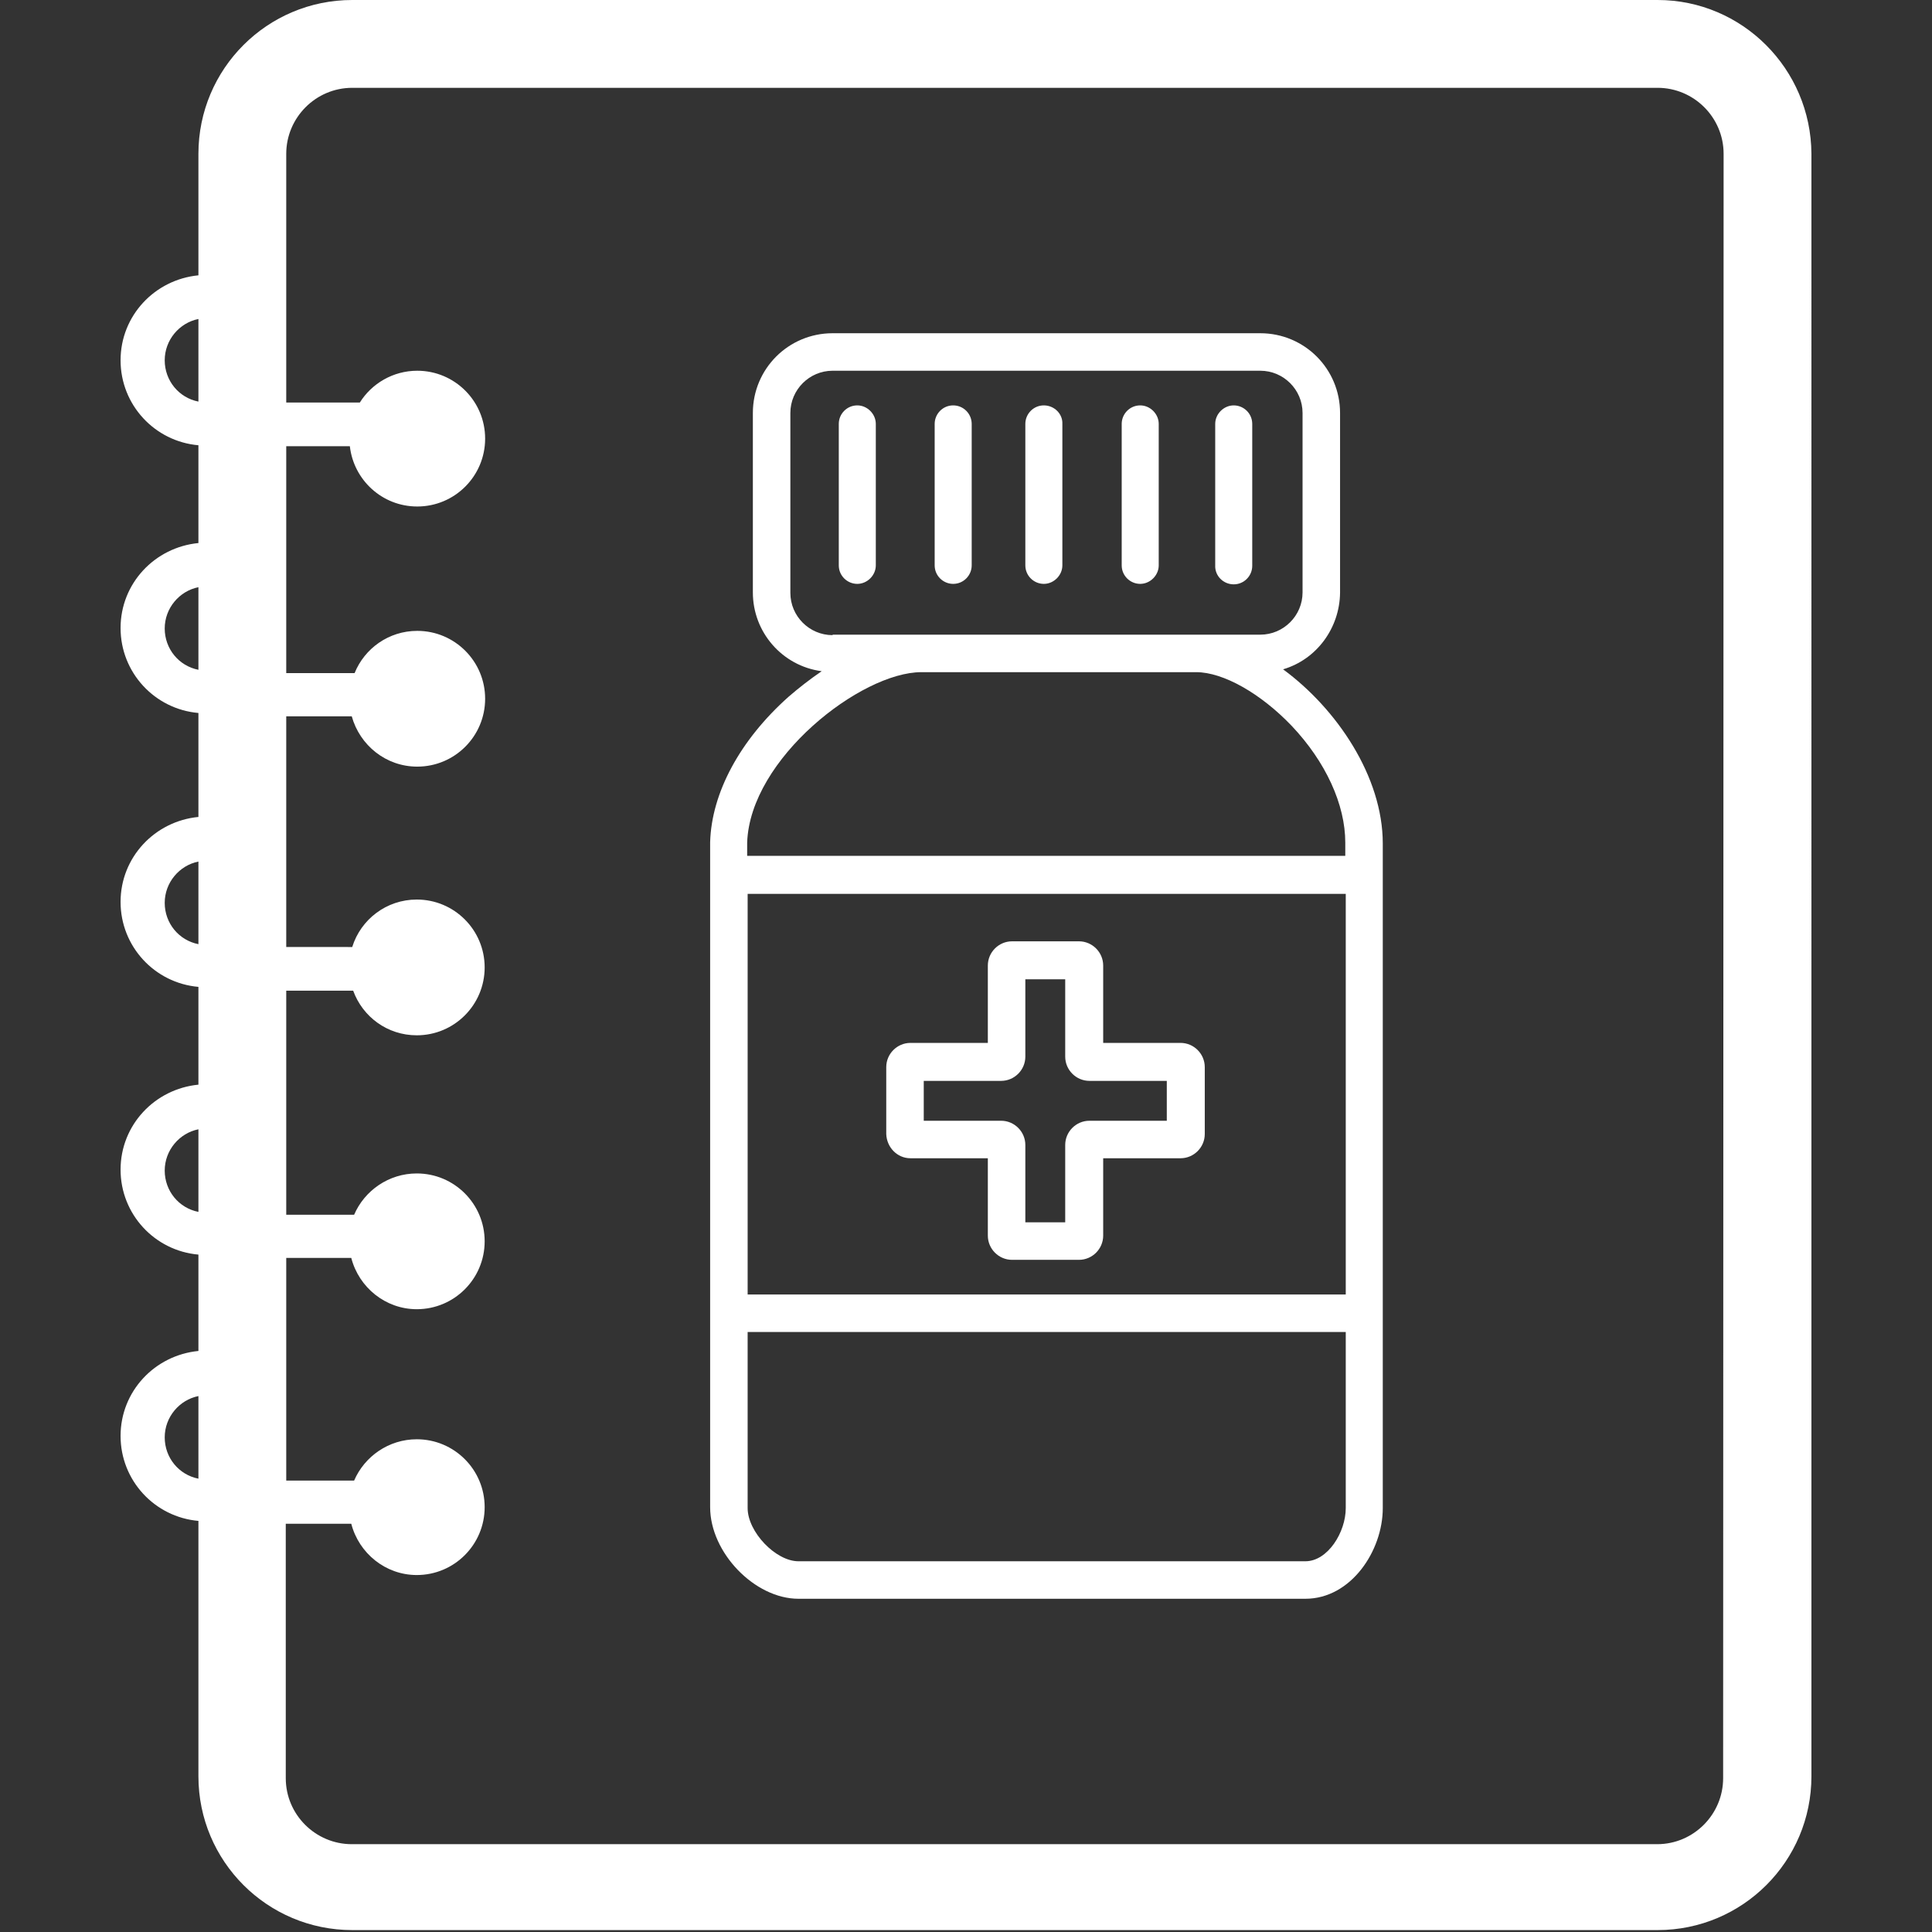
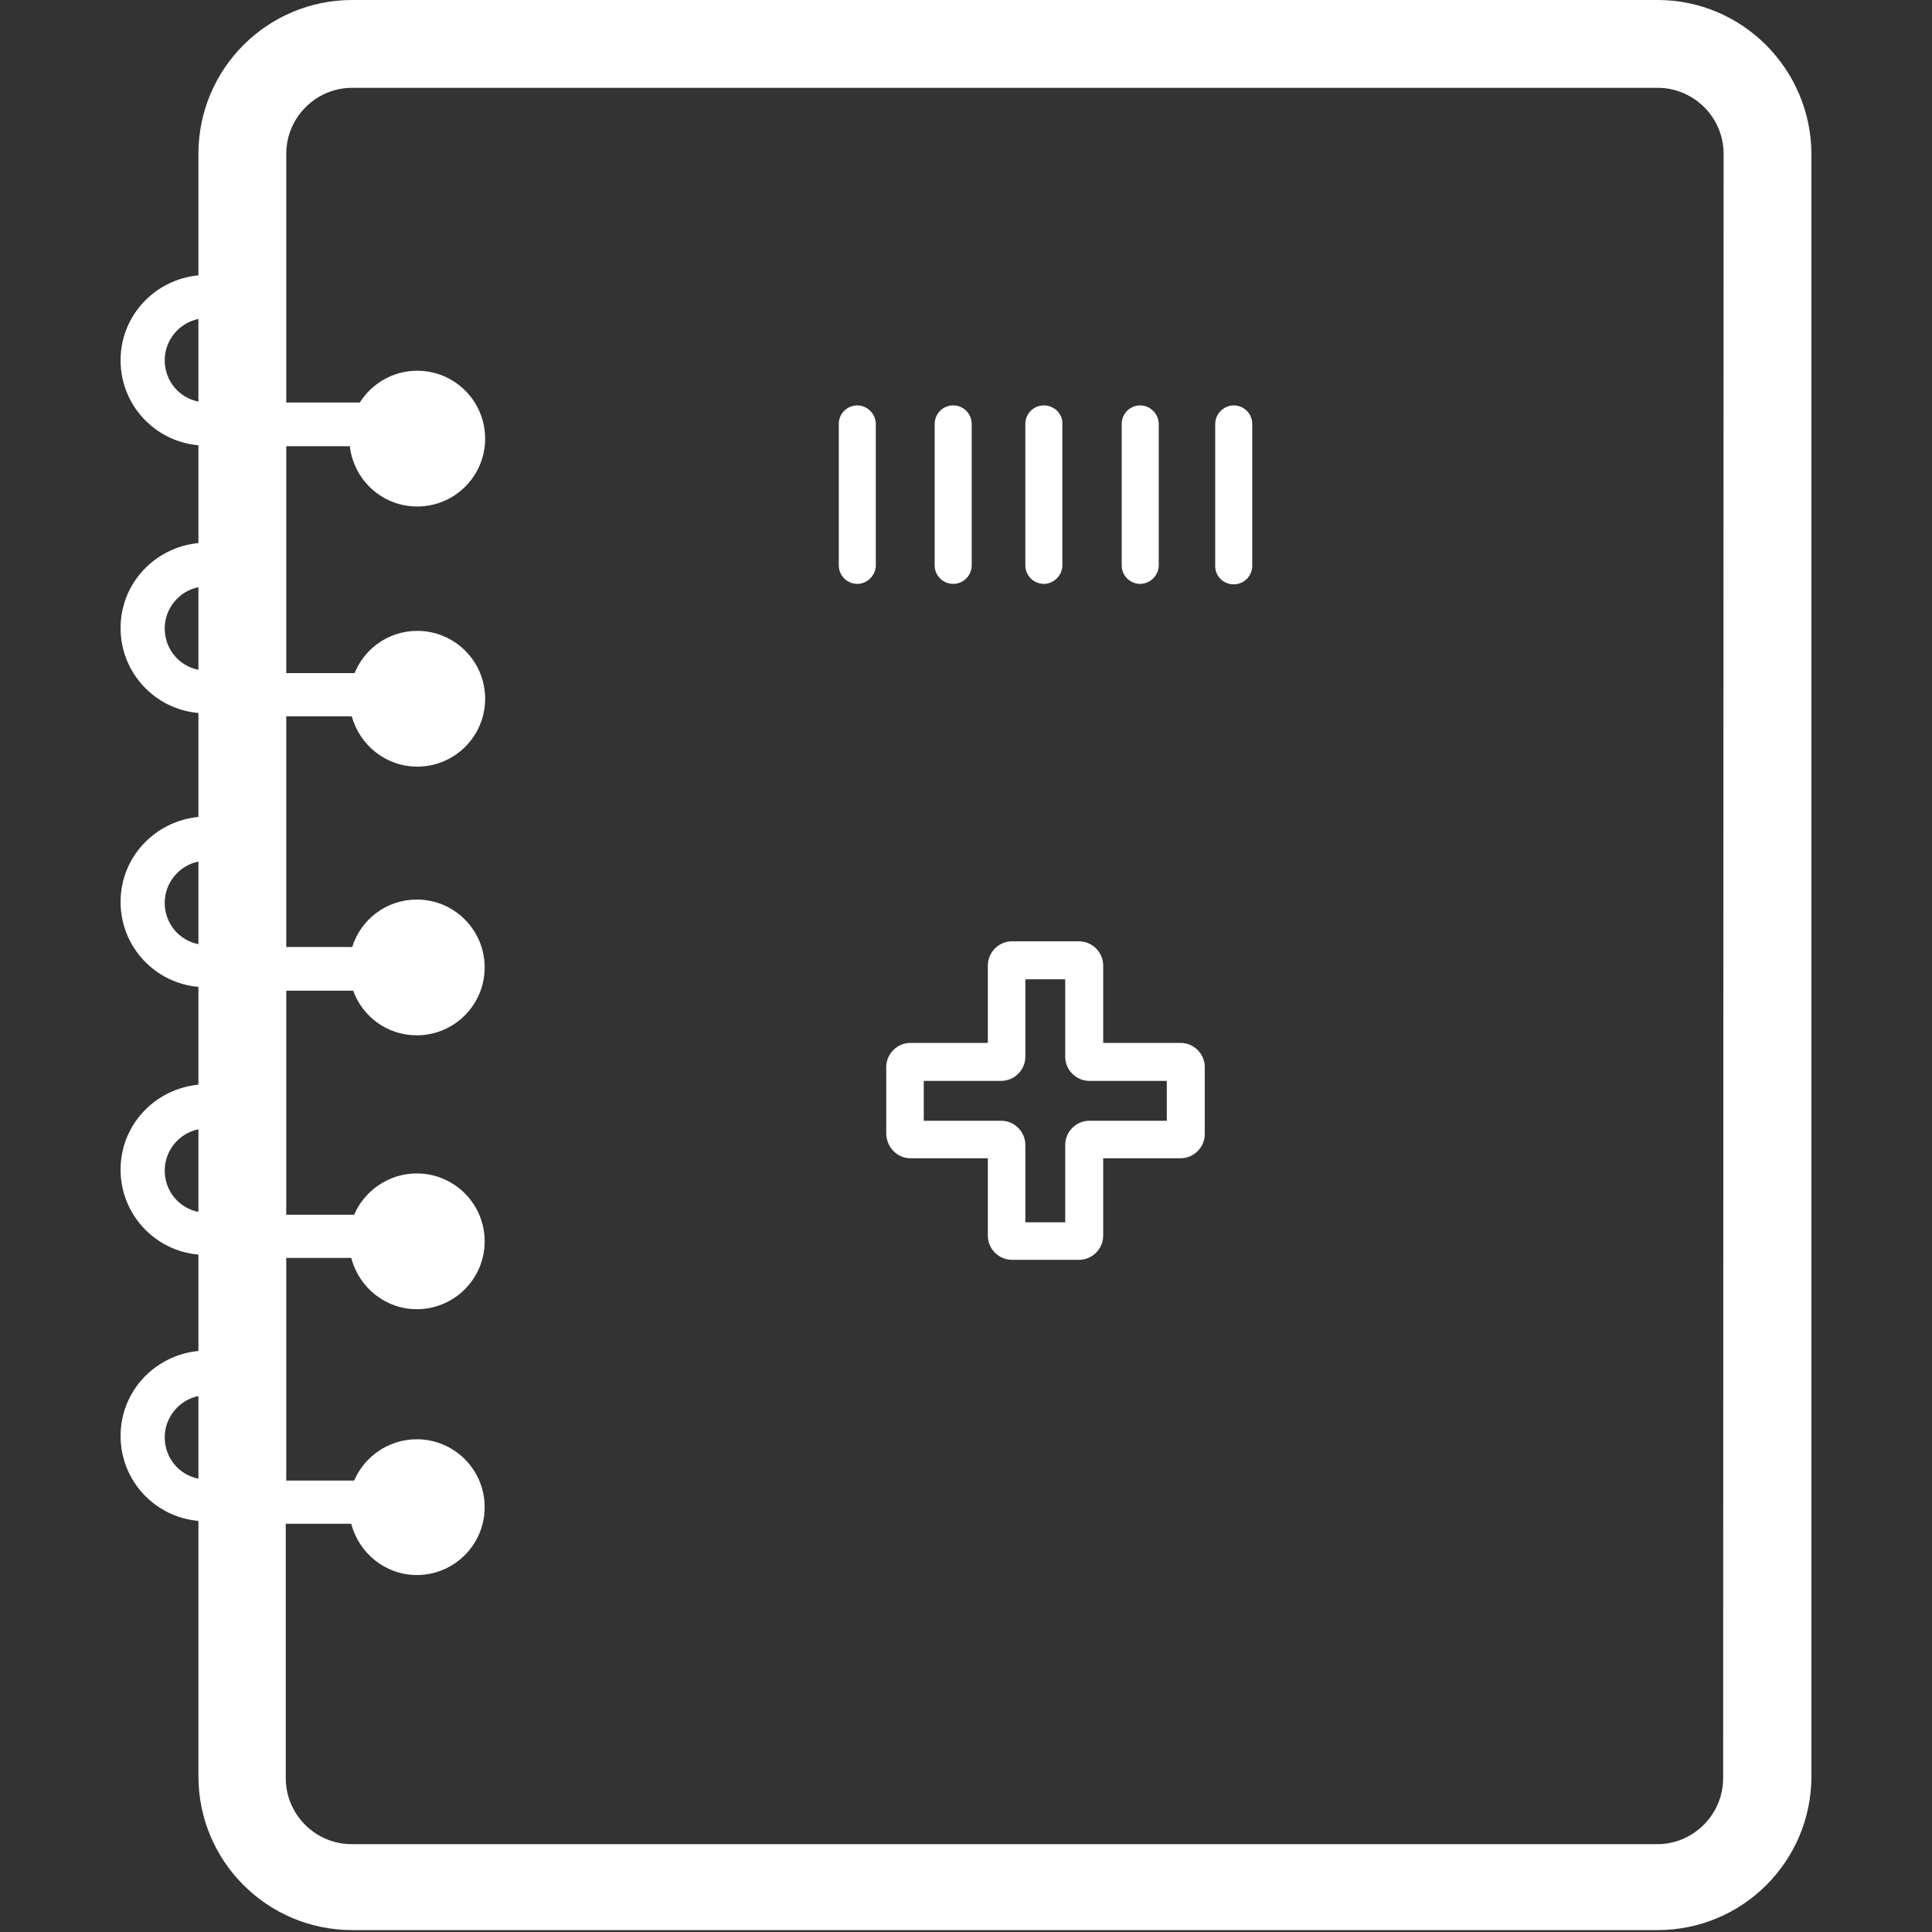
<svg xmlns="http://www.w3.org/2000/svg" version="1.1" id="Capa_1" x="0px" y="0px" viewBox="0 0 407 407" style="enable-background:new 0 0 407 407;" xml:space="preserve">
  <rect x="0" y="0" width="407" height="407" fill="#333333" stroke="none" />
  <style type="text/css">
	.st0{fill:#FFFFFF;}
</style>
  <path class="st0" d="M349.2,0h-275C56.3,0,41.8,14.5,41.8,32.4V58c-9.2,0.9-16.4,8.5-16.4,17.9c0,9.4,7.2,17.1,16.4,17.9v20.6  c-9.2,0.9-16.4,8.5-16.4,17.9c0,9.4,7.2,17.1,16.4,17.9v21.9c-9.2,0.9-16.4,8.5-16.4,17.9c0,9.4,7.2,17.1,16.4,17.9v20.6  c-9.2,0.9-16.4,8.5-16.4,17.9c0,9.4,7.2,17.1,16.4,17.9v20.3c-9.2,0.9-16.4,8.5-16.4,17.9c0,9.4,7.2,17.1,16.4,17.9v53.8  c0,17.9,14.5,32.4,32.4,32.4h275c17.9,0,32.4-14.5,32.4-32.4V32.4C381.5,14.5,367,0,349.2,0z M41.8,311.5c-4.1-0.8-7.1-4.4-7.1-8.7  c0-4.3,3.1-7.9,7.1-8.7V311.5z M41.8,255.3c-4.1-0.8-7.1-4.4-7.1-8.7c0-4.3,3.1-7.9,7.1-8.7V255.3z M41.8,198.9  c-4.1-0.8-7.1-4.4-7.1-8.7c0-4.3,3.1-7.9,7.1-8.7V198.9z M41.8,141.1c-4.1-0.8-7.1-4.4-7.1-8.7c0-4.3,3.1-7.9,7.1-8.7V141.1z   M41.8,84.6c-4.1-0.8-7.1-4.4-7.1-8.7c0-4.3,3.1-7.9,7.1-8.7V84.6z M363,374.6c0,7.6-6.2,13.9-13.9,13.9h-275  c-7.6,0-13.9-6.2-13.9-13.9V321H74c1.6,6.2,7.2,10.8,13.8,10.8c7.9,0,14.3-6.4,14.3-14.3c0-7.9-6.4-14.3-14.3-14.3  c-5.9,0-11,3.6-13.2,8.7H60.3v-46.9H74c1.6,6.2,7.2,10.8,13.8,10.8c7.9,0,14.3-6.4,14.3-14.3c0-7.9-6.4-14.3-14.3-14.3  c-5.9,0-11,3.6-13.2,8.7H60.3v-47.2h14.1c2,5.5,7.2,9.4,13.4,9.4c7.9,0,14.3-6.4,14.3-14.3c0-7.9-6.4-14.3-14.3-14.3  c-6.4,0-11.8,4.2-13.6,10H60.3v-48.6h13.8c1.7,6.1,7.2,10.6,13.8,10.6c7.9,0,14.3-6.4,14.3-14.3s-6.4-14.3-14.3-14.3  c-6,0-11.1,3.7-13.2,8.9H60.3V94h13.4c0.8,7.1,6.8,12.7,14.2,12.7c7.9,0,14.3-6.4,14.3-14.3c0-7.9-6.4-14.3-14.3-14.3  c-5.1,0-9.6,2.7-12.1,6.7H60.3V32.4c0-7.6,6.2-13.9,13.9-13.9h275c7.6,0,13.9,6.2,13.9,13.9L363,374.6L363,374.6z" />
  <g>
-     <path class="st0" d="M168.2,336.8H275c9.6,0,16.3-10.1,16.3-19.1v-140c0-14.1-9.7-28.4-21-36.7c7.1-2.1,11.9-8.7,12-16.1V87   c0-9.3-7.5-16.8-16.8-16.8h-90.1c-9.3,0-16.8,7.5-16.8,16.8v37.8c0,8.4,6.2,15.5,14.5,16.6c-2.5,1.7-4.8,3.5-7,5.4   c-10.2,9.1-16.2,20.2-16.5,30.6c0,0,0,0.1,0,0.1v140C149.6,327.1,159,336.8,168.2,336.8z M283.5,272.7h-126v-84.4h126V272.7z    M275,328.9H168.2c-4.8,0-10.7-6.2-10.7-11.2v-37.1h126v37.1C283.5,322.8,279.7,328.9,275,328.9z M175.4,133.8   c-4.9,0-8.9-4-8.9-8.9V87c0-4.9,4-8.9,8.9-8.9h90.1c4.9,0,8.9,4,8.9,8.9v37.8c0,4.9-4,8.9-8.9,8.9H175.4z M194.1,141.6H252   c5.7,0,13.6,4.5,20.1,11.3c7.2,7.6,11.3,16.6,11.3,24.6v2.8h-126v-2.8C158,159.8,181.4,141.6,194.1,141.6z" />
    <path class="st0" d="M180.6,85.4c-2.2,0-3.9,1.8-3.9,3.9v29.8c0,2.2,1.8,3.9,3.9,3.9s3.9-1.8,3.9-3.9V89.3   C184.5,87.2,182.7,85.4,180.6,85.4z" />
-     <path class="st0" d="M200.8,85.4c-2.2,0-3.9,1.8-3.9,3.9v29.8c0,2.2,1.8,3.9,3.9,3.9c2.2,0,3.9-1.8,3.9-3.9V89.3   C204.7,87.2,203,85.4,200.8,85.4z" />
+     <path class="st0" d="M200.8,85.4c-2.2,0-3.9,1.8-3.9,3.9v29.8c0,2.2,1.8,3.9,3.9,3.9c2.2,0,3.9-1.8,3.9-3.9V89.3   C204.7,87.2,203,85.4,200.8,85.4" />
    <path class="st0" d="M219.9,85.4c-2.2,0-3.9,1.8-3.9,3.9v29.8c0,2.2,1.8,3.9,3.9,3.9s3.9-1.8,3.9-3.9V89.3   C223.9,87.2,222.1,85.4,219.9,85.4z" />
    <path class="st0" d="M240.2,85.4c-2.2,0-3.9,1.8-3.9,3.9v29.8c0,2.2,1.8,3.9,3.9,3.9s3.9-1.8,3.9-3.9V89.3   C244.1,87.2,242.3,85.4,240.2,85.4z" />
    <path class="st0" d="M259.9,123.1c2.2,0,3.9-1.8,3.9-3.9V89.3c0-2.2-1.8-3.9-3.9-3.9s-3.9,1.8-3.9,3.9v29.8   C255.9,121.3,257.7,123.1,259.9,123.1z" />
    <path class="st0" d="M191.8,244h16.3v16.3c0,2.8,2.3,5.1,5.1,5.1h14.1c2.8,0,5.1-2.3,5.1-5.1V244h16.3c2.8,0,5.1-2.3,5.1-5.1v-14.1   c0-2.8-2.3-5.1-5.1-5.1h-16.3v-16.3c0-2.8-2.3-5.1-5.1-5.1h-14.1c-2.8,0-5.1,2.3-5.1,5.1v16.3h-16.3c-2.8,0-5.1,2.3-5.1,5.1v14.1   C186.8,241.7,189,244,191.8,244z M194.6,227.7h16.3c2.8,0,5.1-2.3,5.1-5.1v-16.3h8.4v16.3c0,2.8,2.3,5.1,5.1,5.1h16.3v8.4h-16.3   c-2.8,0-5.1,2.3-5.1,5.1v16.3H216v-16.3c0-2.8-2.3-5.1-5.1-5.1h-16.3V227.7z" />
  </g>
</svg>